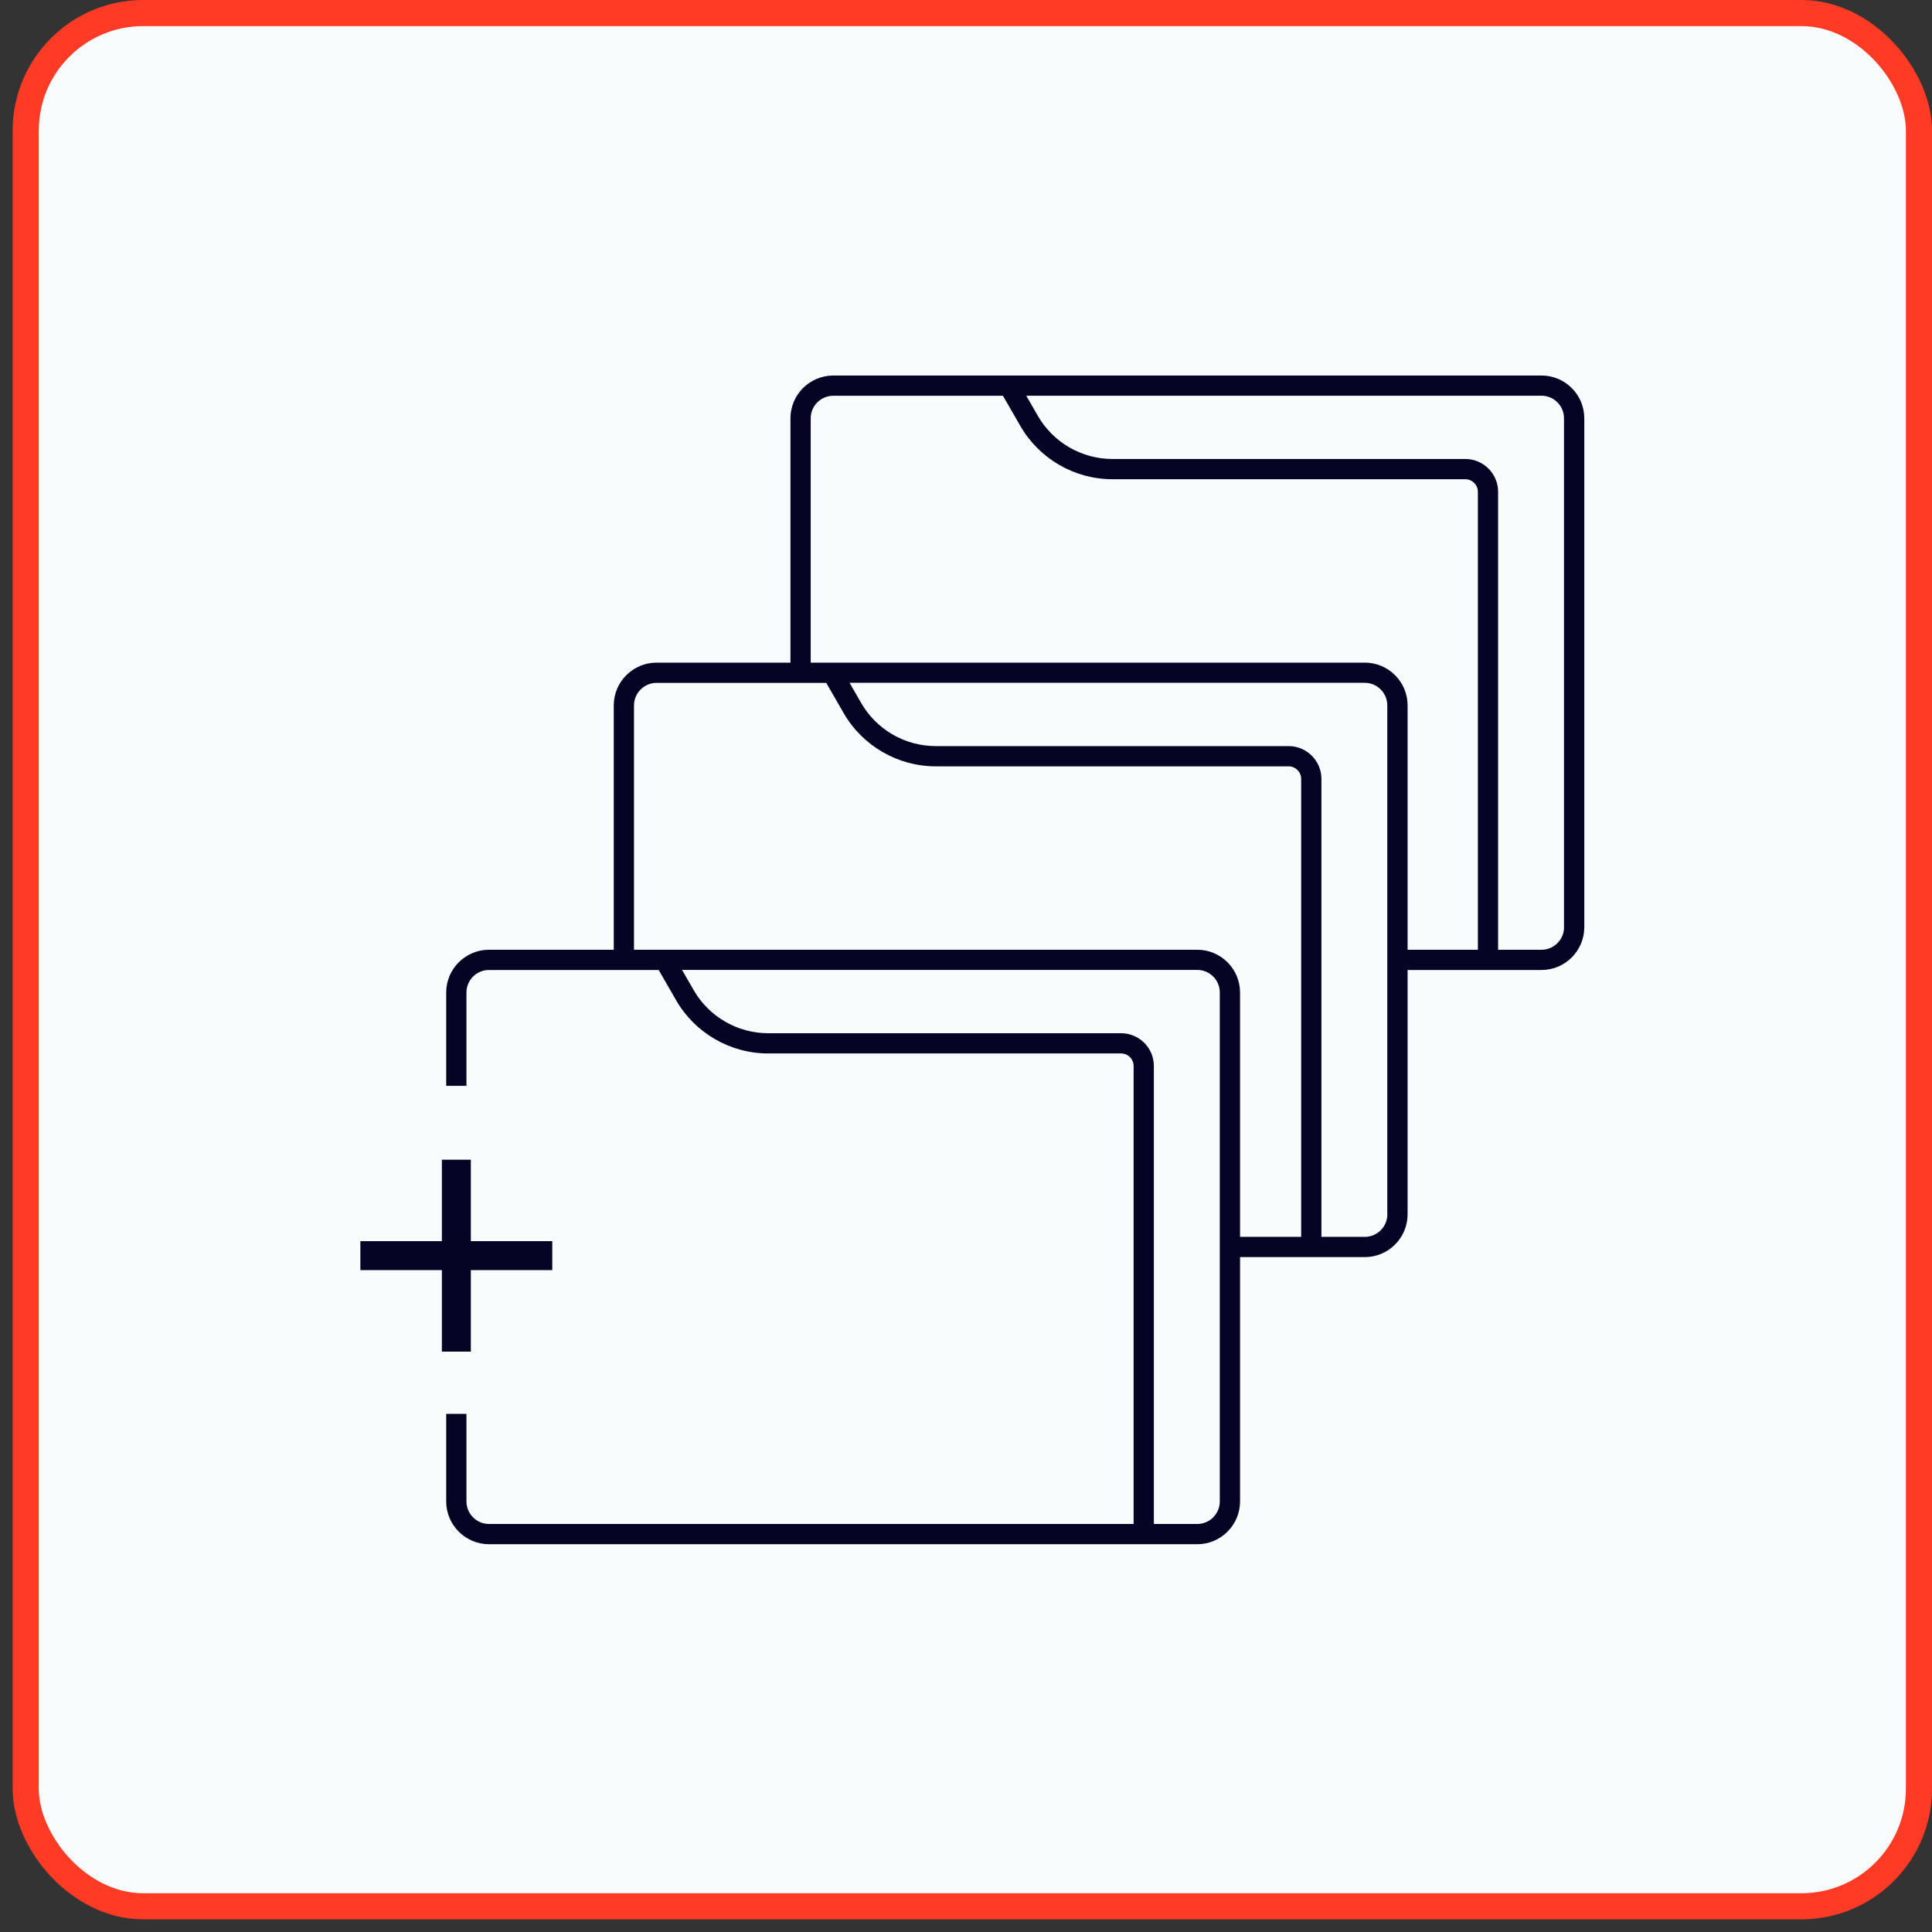
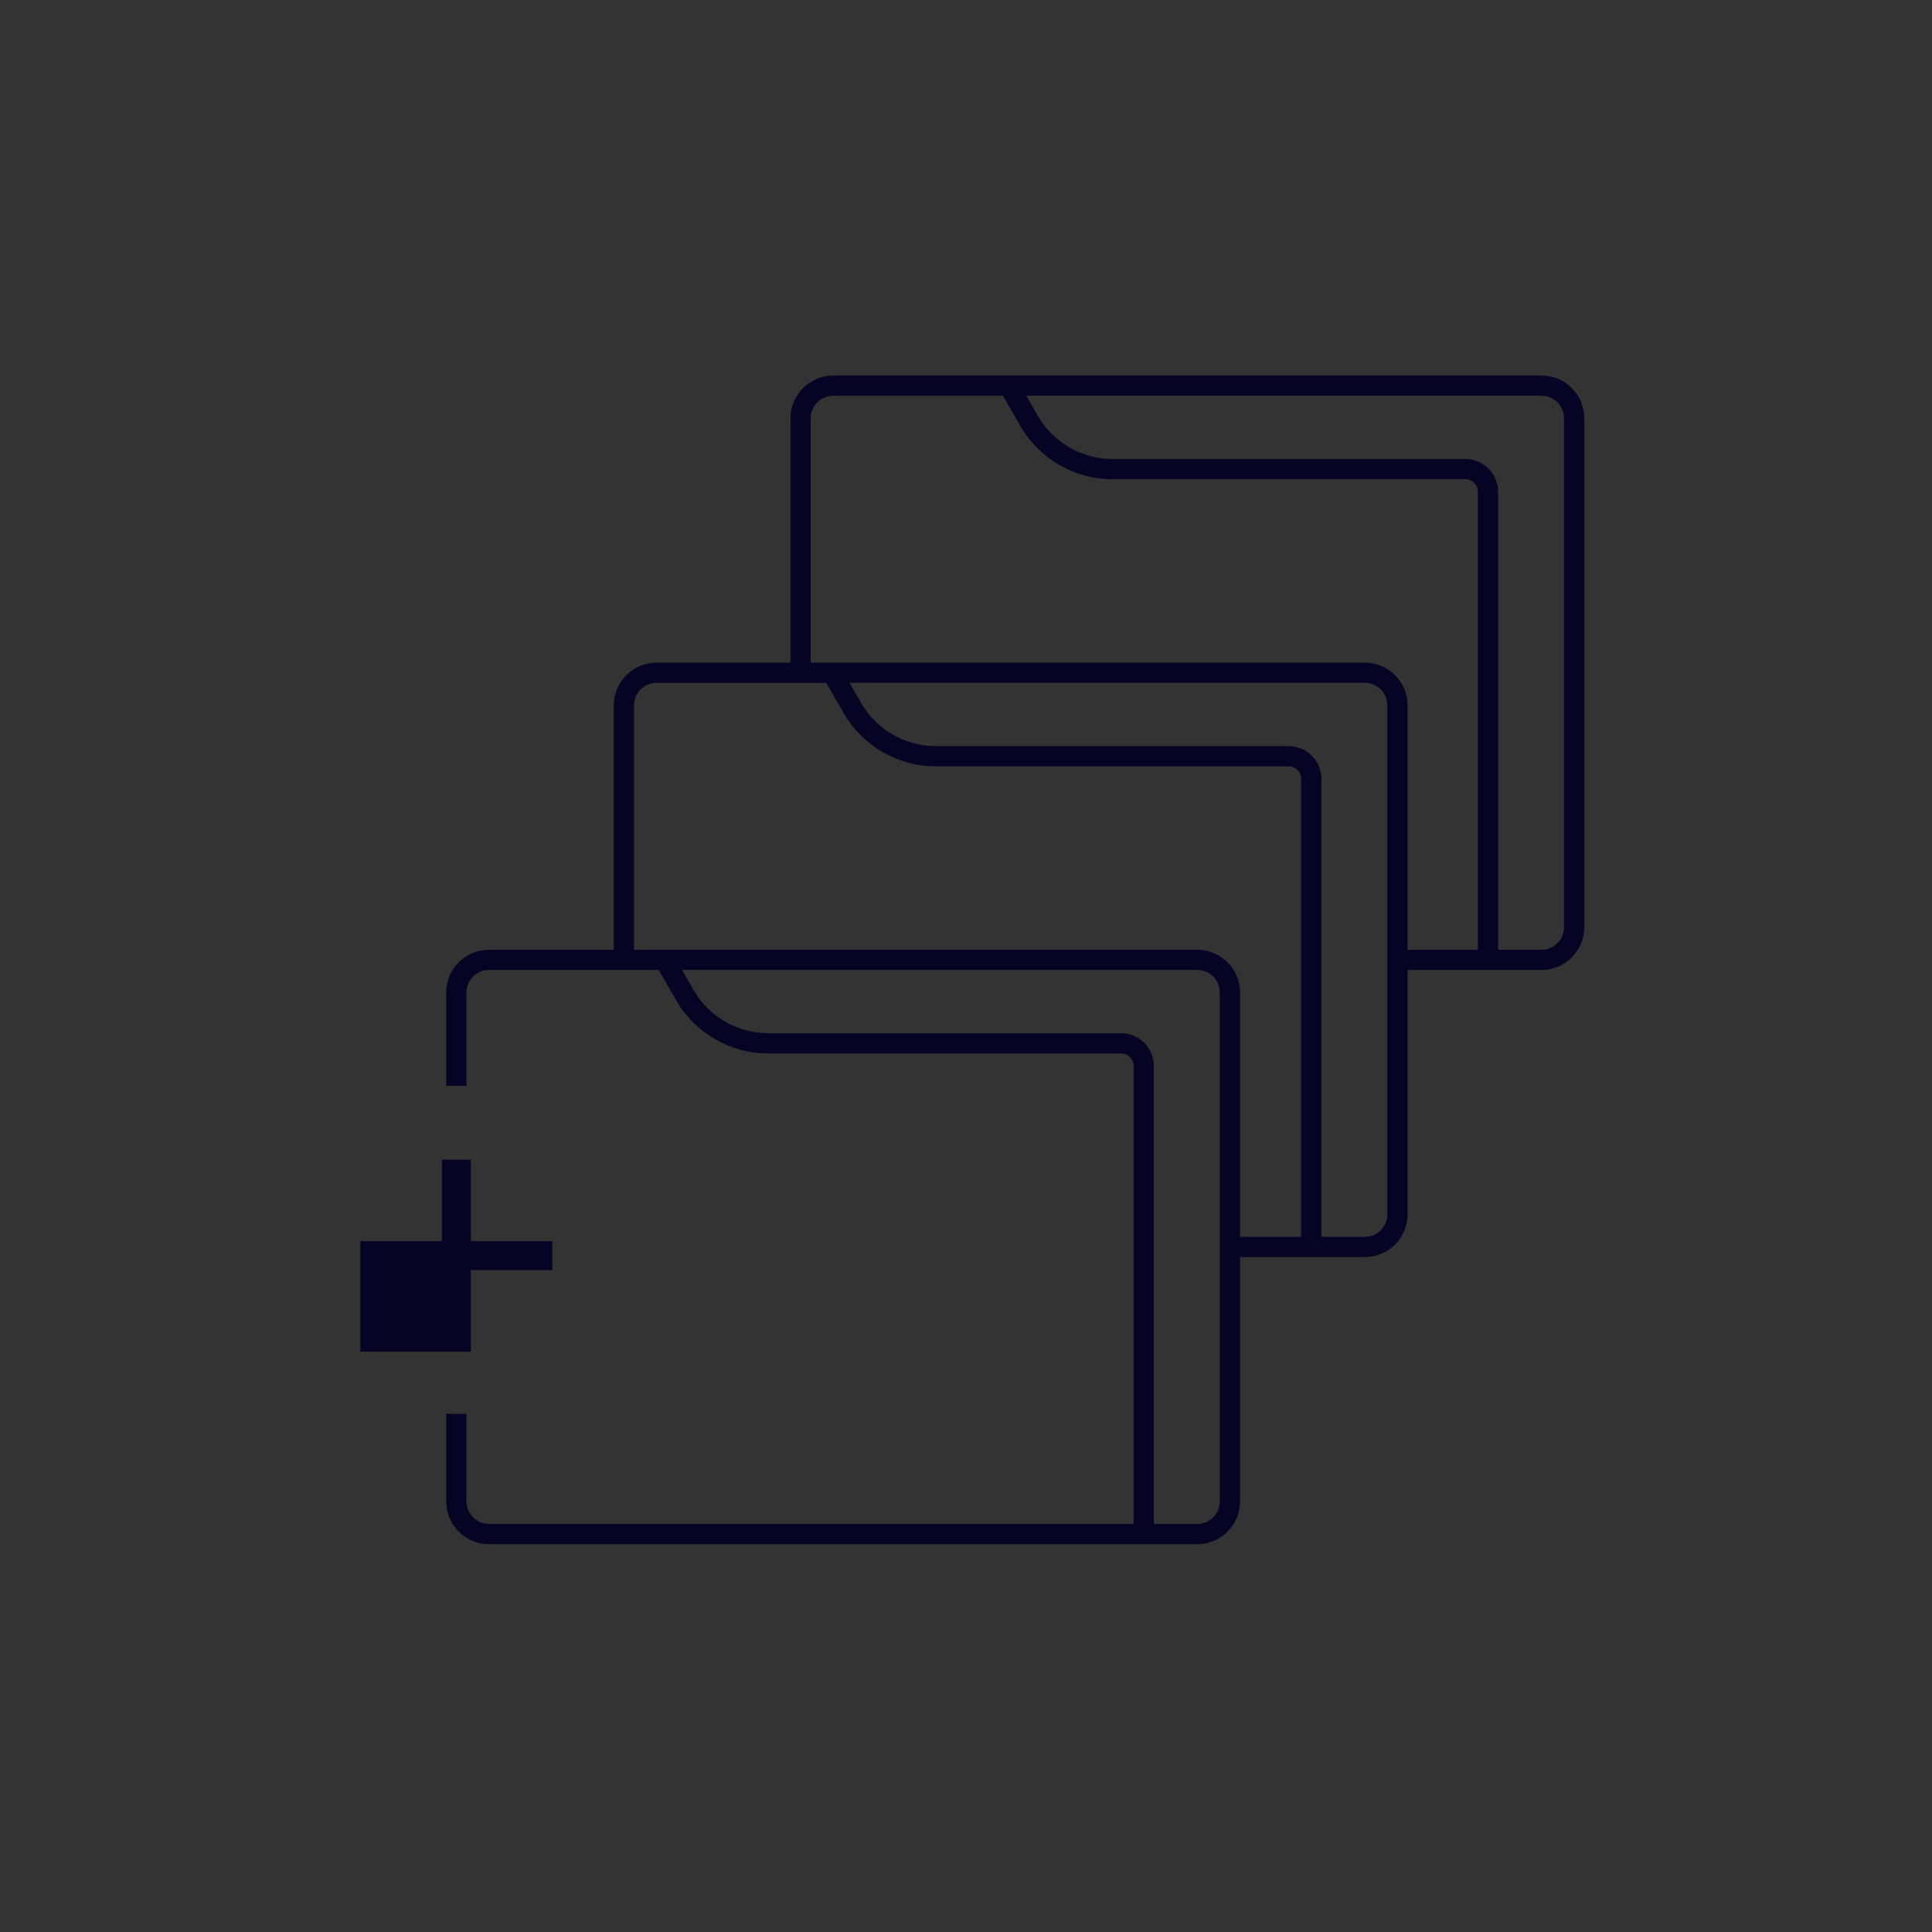
<svg xmlns="http://www.w3.org/2000/svg" width="148" height="148" viewBox="0 0 148 148" fill="none">
  <rect x="0" y="0" width="148" height="148" fill="#333333" stroke="none" />
  <g id="Group 1171276573">
-     <rect id="Rectangle 226" x="1.97" y="1" width="145.03" height="145.03" rx="9" fill="#F8FCFD" stroke="#FF3B26" stroke-width="2" />
    <g id="Group 320">
      <path id="Vector" d="M118.09 28.767H63.831C62.024 28.767 60.553 30.238 60.553 32.041V50.761H50.295C48.488 50.761 47.017 52.232 47.017 54.035V72.755H37.46C35.652 72.755 34.181 74.226 34.181 76.029V83.18H35.732V76.029C35.732 75.077 36.507 74.306 37.46 74.306H50.459L51.793 76.623C53.237 79.135 55.94 80.699 58.842 80.699H85.879C86.41 80.699 86.84 81.129 86.84 81.661V116.743H37.46C36.507 116.743 35.732 115.968 35.732 115.015V108.307H34.181V115.015C34.181 116.823 35.652 118.294 37.46 118.294H91.718C93.522 118.294 94.993 116.823 94.993 115.015V96.3H104.554C106.357 96.3 107.828 94.829 107.828 93.021V74.306H118.09C119.893 74.306 121.364 72.835 121.364 71.027V32.041C121.364 30.238 119.898 28.767 118.09 28.767ZM93.442 115.015C93.442 115.968 92.666 116.743 91.718 116.743H88.391V81.661C88.391 80.274 87.265 79.149 85.879 79.149H58.842C56.494 79.149 54.31 77.886 53.14 75.848L52.249 74.301H91.718C92.671 74.301 93.442 75.077 93.442 76.025V115.011V115.015ZM99.676 94.749H94.993V76.029C94.993 74.222 93.522 72.755 91.718 72.755H48.567V54.035C48.567 53.087 49.343 52.312 50.295 52.312H63.295L64.629 54.629C66.078 57.141 68.776 58.705 71.678 58.705H98.714C99.242 58.705 99.676 59.135 99.676 59.667V94.749ZM106.278 93.021C106.278 93.974 105.502 94.749 104.554 94.749H101.227V59.667C101.227 58.284 100.101 57.154 98.714 57.154H71.678C69.33 57.154 67.145 55.892 65.971 53.854L65.081 52.307H104.55C105.498 52.307 106.273 53.083 106.273 54.031V93.017L106.278 93.021ZM113.212 72.755H107.828V54.035C107.828 52.232 106.362 50.761 104.554 50.761H62.103V32.041C62.103 31.093 62.879 30.318 63.831 30.318H76.831L78.165 32.635C79.614 35.147 82.312 36.711 85.214 36.711H112.25C112.777 36.711 113.212 37.141 113.212 37.673V72.755ZM119.813 71.027C119.813 71.98 119.038 72.755 118.09 72.755H114.762V37.673C114.762 36.29 113.637 35.16 112.25 35.16H85.214C82.866 35.16 80.681 33.898 79.507 31.86L78.617 30.313H118.085C119.034 30.313 119.809 31.088 119.809 32.037V71.023L119.813 71.027Z" fill="#060425" />
-       <path id="Vector_2" d="M36.068 95.077V88.839H33.849V95.077H27.606V97.297H33.849V103.54H36.068V97.297H42.307V95.077H36.068Z" fill="#060425" />
+       <path id="Vector_2" d="M36.068 95.077V88.839H33.849V95.077H27.606V97.297V103.54H36.068V97.297H42.307V95.077H36.068Z" fill="#060425" />
    </g>
  </g>
</svg>